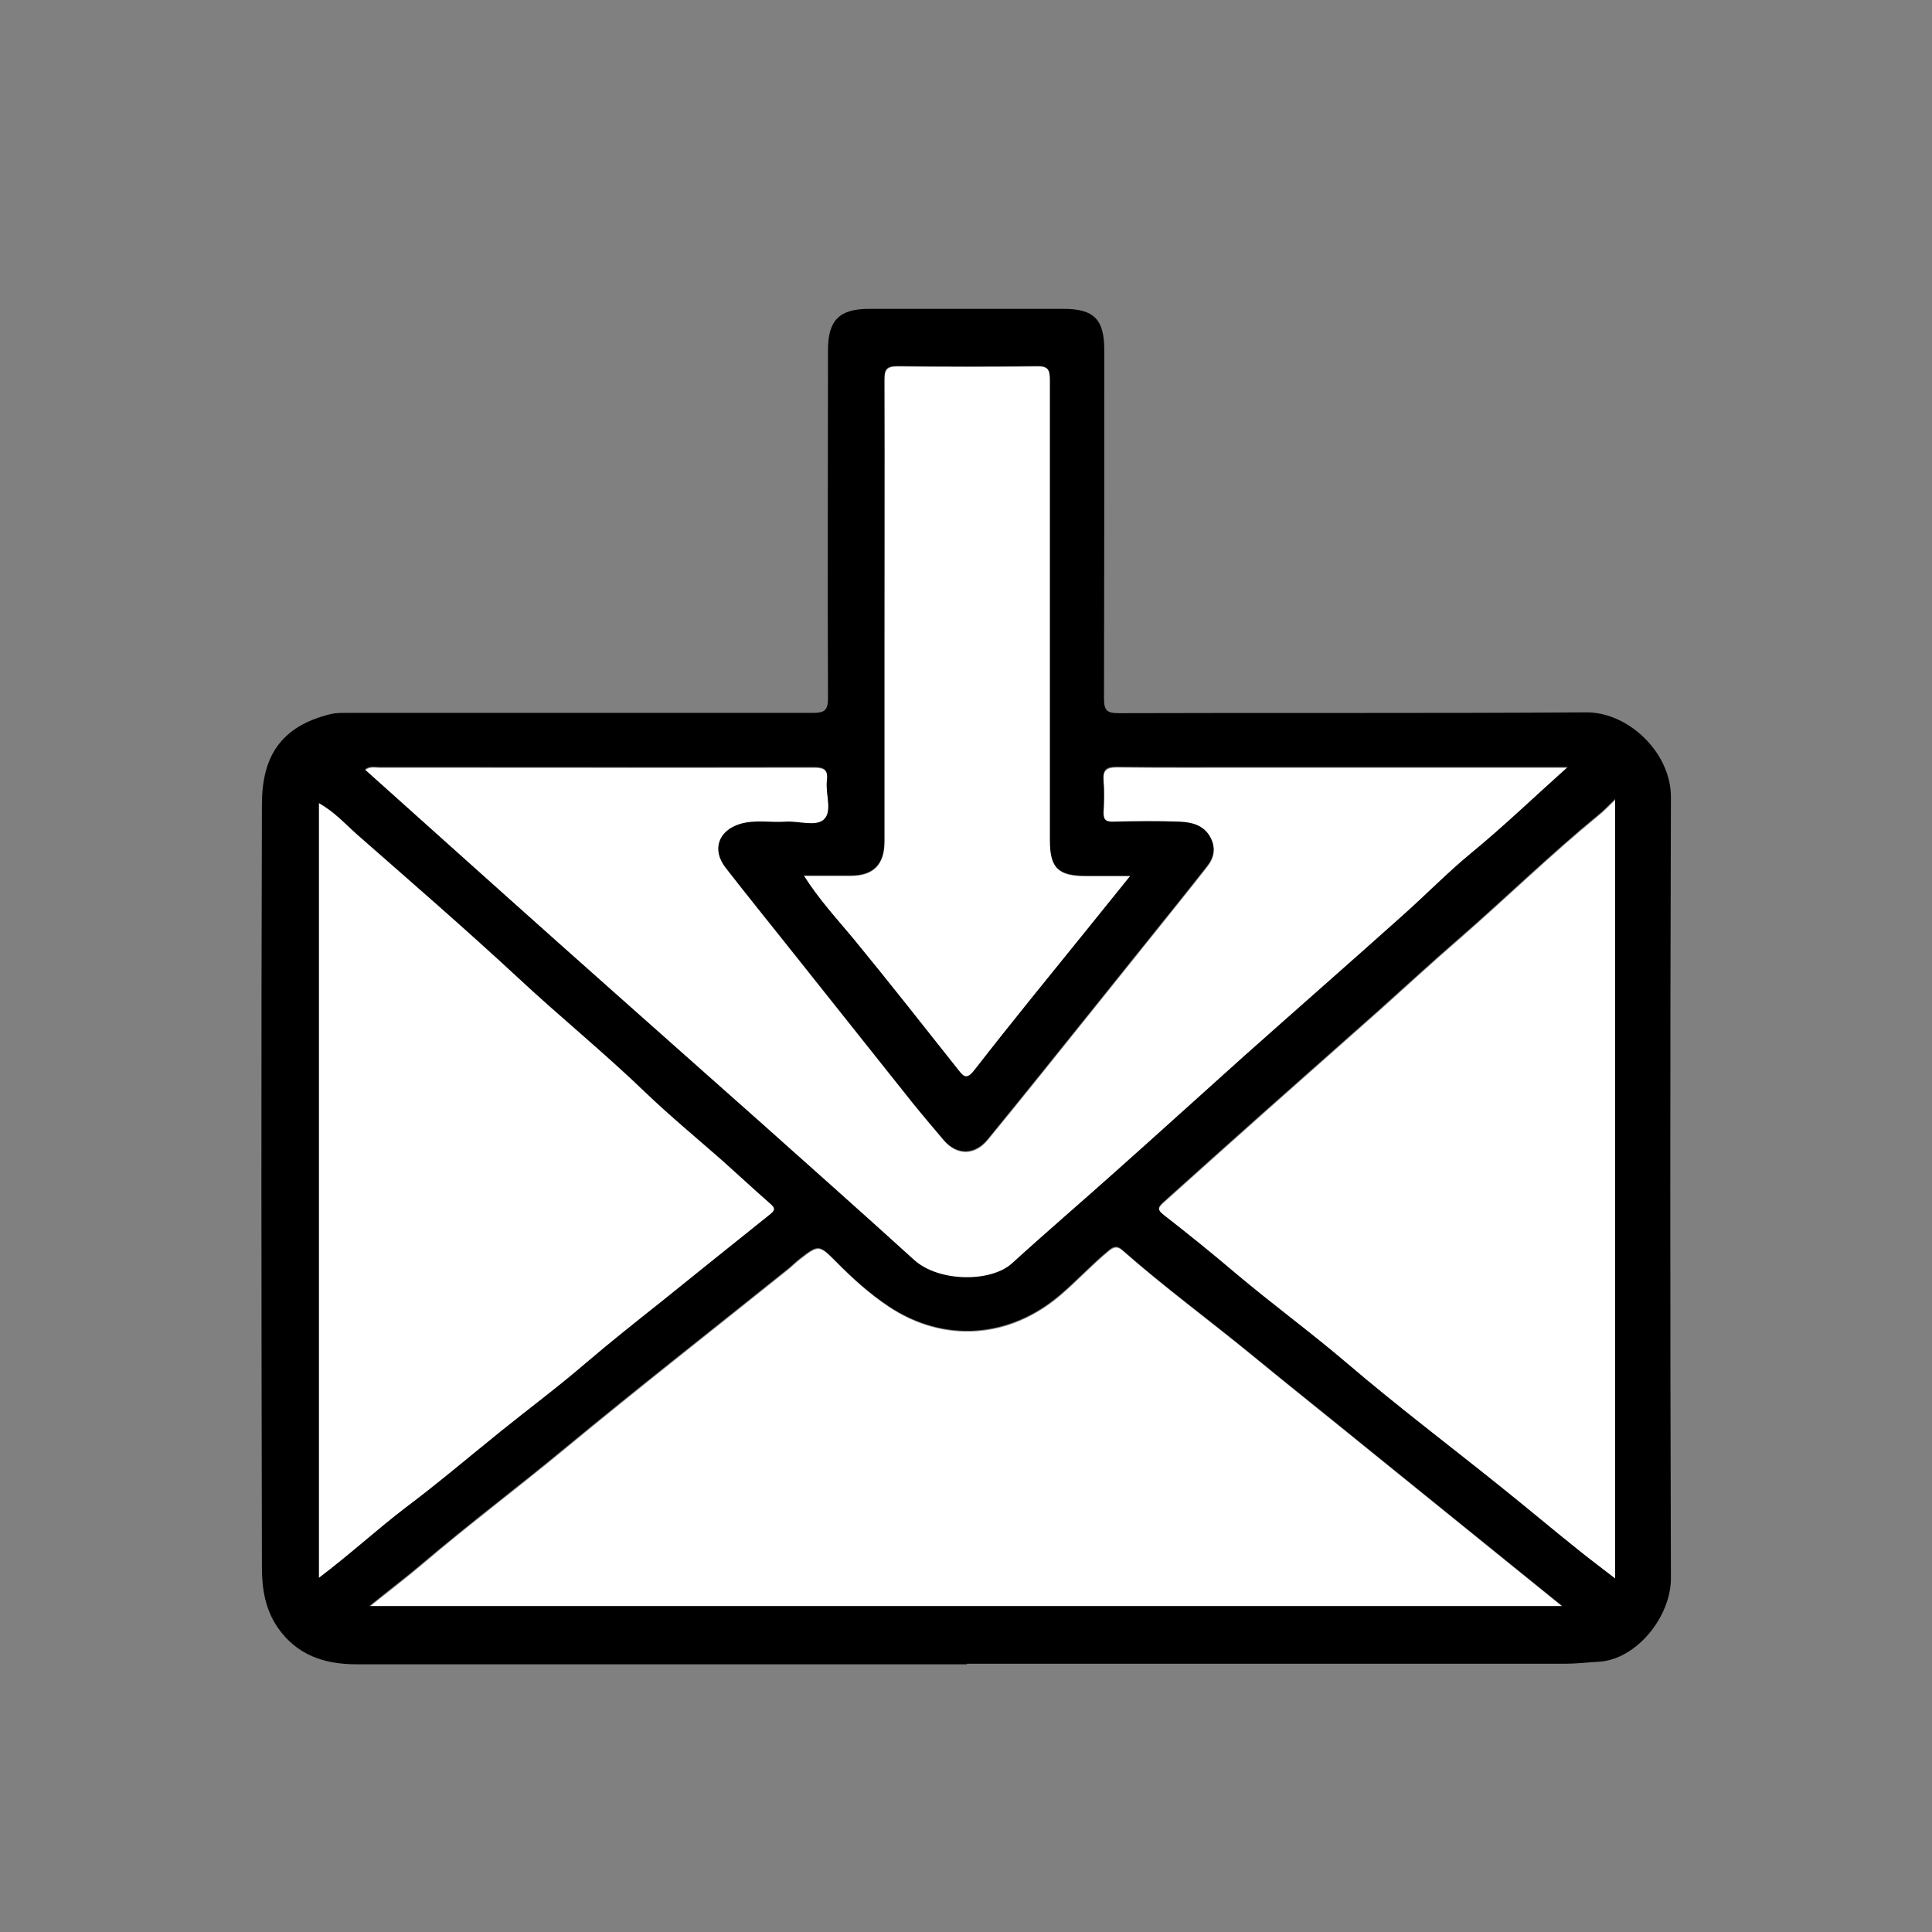
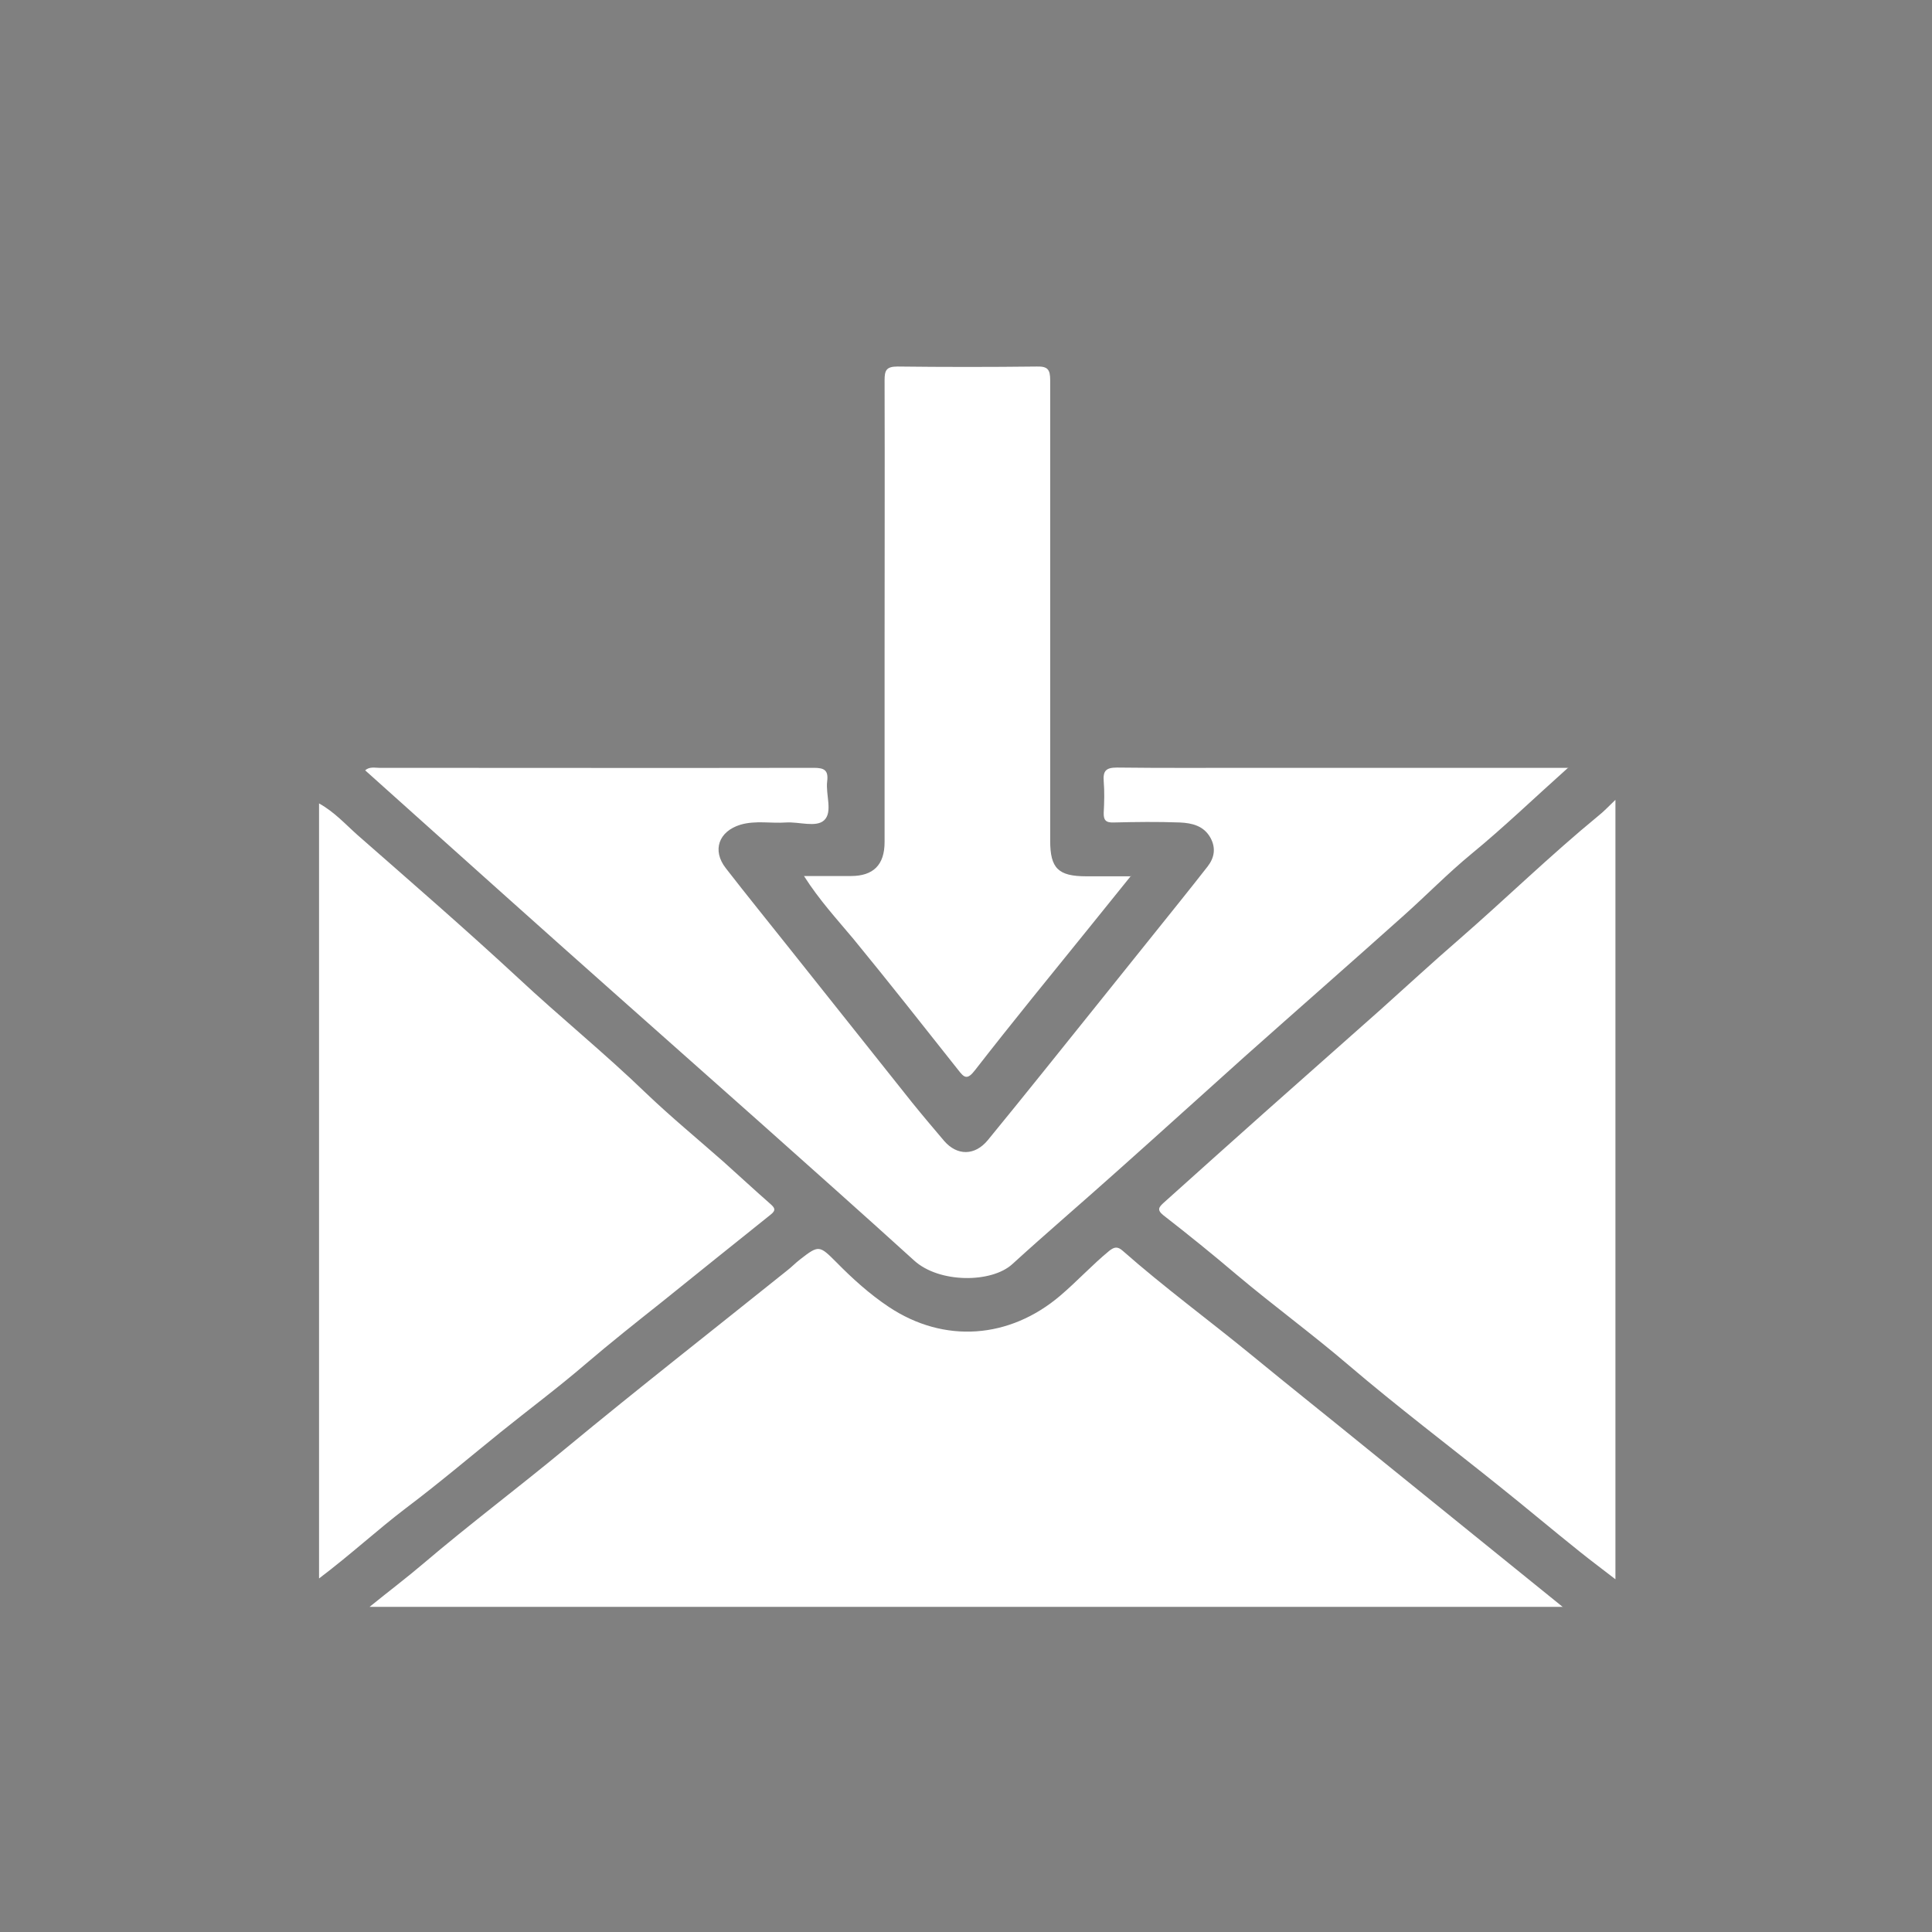
<svg xmlns="http://www.w3.org/2000/svg" id="uuid-04ae0018-7dc3-457b-bfe4-51c9a7ec2a61" data-name="Capa 1" width="70" height="70" viewBox="0 0 70 70">
  <rect x="0" y="0" width="70" height="70" fill="#808080" stroke="none" />
  <g id="uuid-d91361a2-3a7b-4b88-b507-79cf8423a79f" data-name="Capa 28">
    <g id="uuid-33216cee-483c-4a98-ba91-16bbfc059129" data-name="LgSZsD.tif">
      <path d="m56.63,58.23c-2.42-1.96-4.75-3.84-7.07-5.72-1.4-1.14-2.81-2.26-4.21-3.41-1.55-1.27-3.16-2.45-4.67-3.78-.19-.17-.31-.14-.49,0-.62.51-1.16,1.1-1.77,1.62-1.84,1.57-4.21,1.75-6.22.41-.69-.46-1.31-1.02-1.89-1.61-.62-.62-.64-.64-1.32-.11-.17.13-.31.28-.48.41-2.68,2.15-5.39,4.27-8.04,6.46-1.69,1.4-3.45,2.72-5.13,4.15-.61.52-1.26,1.01-1.95,1.57h43.24Zm.21-30.41c-.25,0-.36,0-.47,0-3.66,0-7.33,0-10.99,0-1.64,0-3.27.01-4.91-.01-.4,0-.51.12-.48.5.03.37.02.75,0,1.13-.01.27.07.37.36.36.8-.02,1.6-.03,2.4,0,.44.02.87.12,1.11.56.2.37.14.72-.11,1.04-.34.44-.69.87-1.03,1.3-1,1.25-2,2.49-3,3.74-1.31,1.63-2.61,3.26-3.93,4.87-.47.57-1.11.57-1.58.03-.39-.46-.78-.92-1.16-1.39-1.48-1.86-2.96-3.72-4.44-5.58-.77-.97-1.55-1.93-2.31-2.91-.51-.65-.26-1.34.53-1.58.55-.16,1.1-.04,1.65-.08.47-.03,1.09.19,1.38-.08.32-.3.05-.93.11-1.41.05-.4-.1-.49-.48-.49-5.25.01-10.5,0-15.75,0-.16,0-.35-.05-.51.09,1.71,1.54,3.41,3.05,5.1,4.57,1.29,1.15,2.57,2.3,3.87,3.45,1.78,1.58,3.56,3.16,5.34,4.74,1.86,1.66,3.73,3.32,5.58,5,.91.83,2.81.82,3.56.13,1.25-1.14,2.54-2.24,3.8-3.37,1.55-1.38,3.08-2.77,4.62-4.15,1.91-1.7,3.84-3.39,5.75-5.1.83-.74,1.61-1.54,2.46-2.24,1.17-.96,2.26-2.01,3.49-3.11Zm1.69,1.16c-.26.25-.43.43-.62.58-1.74,1.43-3.35,3-5.05,4.48-.96.83-1.9,1.7-2.85,2.55-1.38,1.23-2.76,2.44-4.14,3.67-1.24,1.1-2.47,2.21-3.71,3.32-.16.15-.26.25-.01.45.9.7,1.78,1.41,2.65,2.15,1.33,1.12,2.74,2.15,4.06,3.28,1.77,1.51,3.62,2.91,5.44,4.37.99.79,1.96,1.61,2.95,2.4.41.33.83.64,1.28.99v-28.23ZM11.56,57.19c1.14-.86,2.1-1.75,3.15-2.55,1.17-.88,2.29-1.83,3.43-2.75,1.03-.83,2.09-1.62,3.09-2.48.89-.76,1.81-1.49,2.73-2.22,1.32-1.06,2.63-2.12,3.96-3.18.22-.17.14-.26-.02-.4-.57-.5-1.13-1.02-1.7-1.53-.93-.82-1.89-1.61-2.79-2.47-1.5-1.45-3.12-2.76-4.64-4.18-1.9-1.76-3.86-3.46-5.81-5.17-.44-.39-.84-.84-1.4-1.15v28.07Zm29.42-25.44c-.62,0-1.12,0-1.62,0-1.02,0-1.31-.29-1.31-1.29,0-5.56,0-11.12,0-16.69,0-.38-.09-.5-.48-.49-1.68.02-3.37.02-5.05,0-.41,0-.47.14-.47.5.01,3.34,0,6.67,0,10.01,0,2.24,0,4.48,0,6.72,0,.83-.41,1.23-1.22,1.23-.55,0-1.09,0-1.7,0,.56.88,1.2,1.57,1.8,2.29,1.28,1.56,2.53,3.15,3.79,4.74.21.27.32.38.61,0,1.36-1.75,2.76-3.46,4.15-5.18.47-.59.95-1.17,1.5-1.86Z" style="fill: #fff;" />
    </g>
    <g id="uuid-831ac150-dd89-4bcf-b1c3-ad00a9b760de" data-name="LgSZsD.tif">
-       <path d="m35.03,60.3c-7.38,0-14.75,0-22.13,0-1.14,0-2.14-.33-2.83-1.32-.46-.66-.58-1.42-.58-2.18-.02-9.21-.03-18.42,0-27.64,0-1.72.65-2.84,2.5-3.29.17-.04.36-.04.53-.04,5.64,0,11.28,0,16.93,0,.42,0,.55-.09.55-.53-.02-4.21,0-8.41,0-12.62,0-1.08.41-1.49,1.5-1.49,2.34,0,4.68,0,7.02,0,1.12,0,1.49.38,1.49,1.5,0,4.21,0,8.41-.01,12.62,0,.44.11.53.54.53,5.64-.02,11.28.01,16.93-.03,1.54-.01,3.07,1.47,3.07,3.06-.03,9.44-.03,18.88,0,28.32,0,1.39-1.26,2.96-2.64,3.02-.38.02-.78.07-1.17.07-7.23,0-14.46,0-21.69,0Zm21.59-2.1c-2.42-1.96-4.75-3.84-7.07-5.72-1.4-1.14-2.81-2.26-4.21-3.41-1.55-1.27-3.16-2.45-4.67-3.78-.19-.17-.31-.14-.49,0-.62.51-1.16,1.1-1.77,1.62-1.84,1.57-4.21,1.75-6.22.41-.69-.46-1.31-1.02-1.89-1.61-.62-.62-.64-.64-1.32-.11-.17.13-.31.28-.48.41-2.68,2.15-5.39,4.27-8.04,6.46-1.69,1.4-3.45,2.72-5.13,4.15-.61.52-1.26,1.01-1.95,1.57h43.24Zm.21-30.41c-.25,0-.36,0-.47,0-3.66,0-7.33,0-10.99,0-1.64,0-3.27.01-4.91-.01-.4,0-.51.12-.48.5.03.37.02.75,0,1.13-.01.27.07.37.36.36.8-.02,1.6-.03,2.4,0,.44.02.87.12,1.11.56.2.37.14.72-.11,1.04-.34.44-.69.87-1.03,1.3-1,1.25-2,2.49-3,3.74-1.31,1.63-2.61,3.26-3.93,4.87-.47.57-1.11.57-1.58.03-.39-.46-.78-.92-1.16-1.39-1.48-1.86-2.96-3.72-4.44-5.58-.77-.97-1.55-1.93-2.31-2.91-.51-.65-.26-1.34.53-1.58.55-.16,1.1-.04,1.65-.08.47-.03,1.09.19,1.38-.08.32-.3.05-.93.11-1.41.05-.4-.1-.49-.48-.49-5.25.01-10.5,0-15.75,0-.16,0-.35-.05-.51.09,1.71,1.54,3.41,3.05,5.1,4.57,1.29,1.15,2.57,2.3,3.87,3.45,1.78,1.58,3.56,3.16,5.34,4.74,1.86,1.66,3.73,3.32,5.58,5,.91.83,2.81.82,3.56.13,1.25-1.14,2.54-2.24,3.8-3.37,1.55-1.38,3.08-2.77,4.62-4.15,1.91-1.7,3.84-3.39,5.75-5.1.83-.74,1.61-1.54,2.46-2.24,1.17-.96,2.26-2.01,3.49-3.11Zm1.69,1.16c-.26.25-.43.43-.62.58-1.74,1.43-3.35,3-5.05,4.48-.96.83-1.9,1.7-2.85,2.55-1.38,1.23-2.76,2.44-4.14,3.67-1.24,1.1-2.47,2.21-3.71,3.32-.16.15-.26.25-.01.45.9.7,1.78,1.41,2.65,2.15,1.33,1.12,2.74,2.15,4.06,3.28,1.77,1.51,3.62,2.91,5.44,4.37.99.79,1.96,1.61,2.95,2.4.41.33.83.64,1.28.99v-28.23ZM11.55,57.17c1.14-.86,2.1-1.75,3.15-2.55,1.17-.88,2.29-1.83,3.43-2.75,1.03-.83,2.09-1.62,3.09-2.48.89-.76,1.81-1.49,2.73-2.22,1.32-1.06,2.63-2.12,3.96-3.18.22-.17.14-.26-.02-.4-.57-.5-1.13-1.02-1.7-1.53-.93-.82-1.89-1.61-2.79-2.47-1.5-1.45-3.12-2.76-4.64-4.18-1.9-1.76-3.86-3.46-5.81-5.17-.44-.39-.84-.84-1.4-1.15v28.07Zm29.42-25.44c-.62,0-1.12,0-1.62,0-1.02,0-1.31-.29-1.31-1.29,0-5.56,0-11.12,0-16.69,0-.38-.09-.5-.48-.49-1.68.02-3.37.02-5.05,0-.41,0-.47.14-.47.5.01,3.34,0,6.67,0,10.01,0,2.24,0,4.48,0,6.72,0,.83-.41,1.23-1.22,1.23-.55,0-1.09,0-1.7,0,.56.88,1.2,1.57,1.8,2.29,1.28,1.56,2.53,3.15,3.79,4.74.21.27.32.38.61,0,1.36-1.75,2.76-3.46,4.15-5.18.47-.59.95-1.17,1.5-1.86Z" />
-     </g>
+       </g>
  </g>
</svg>